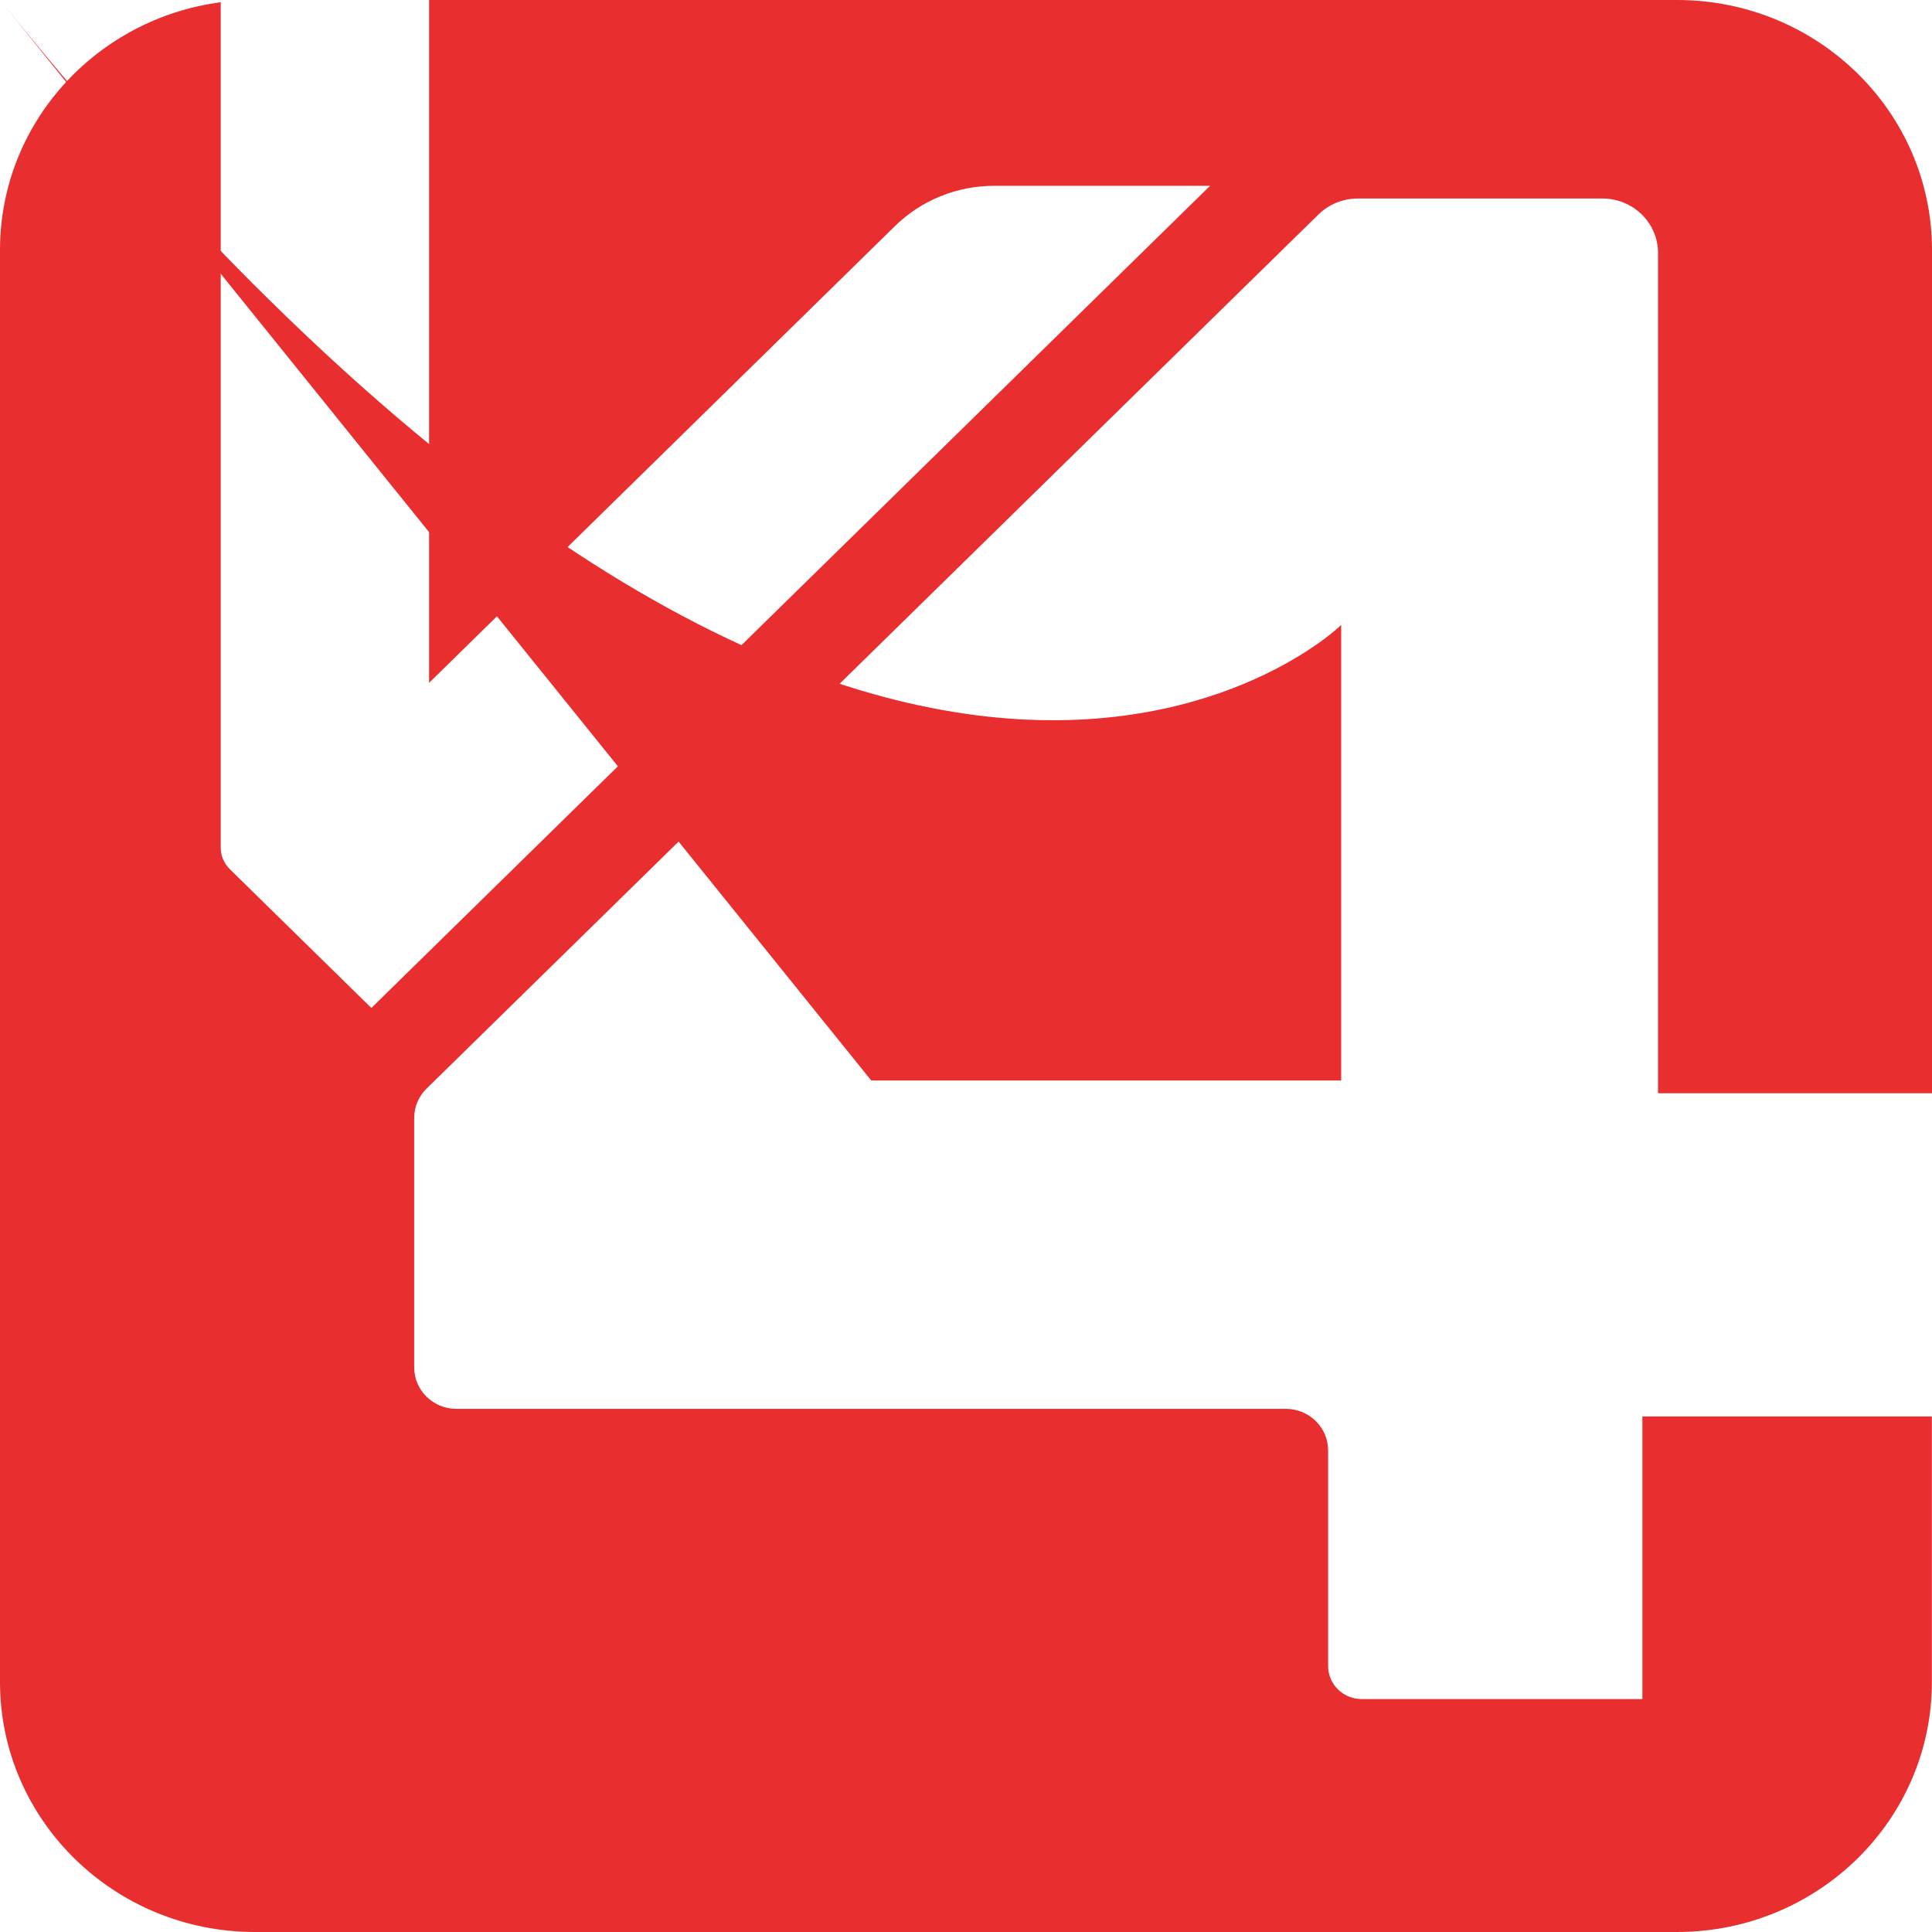
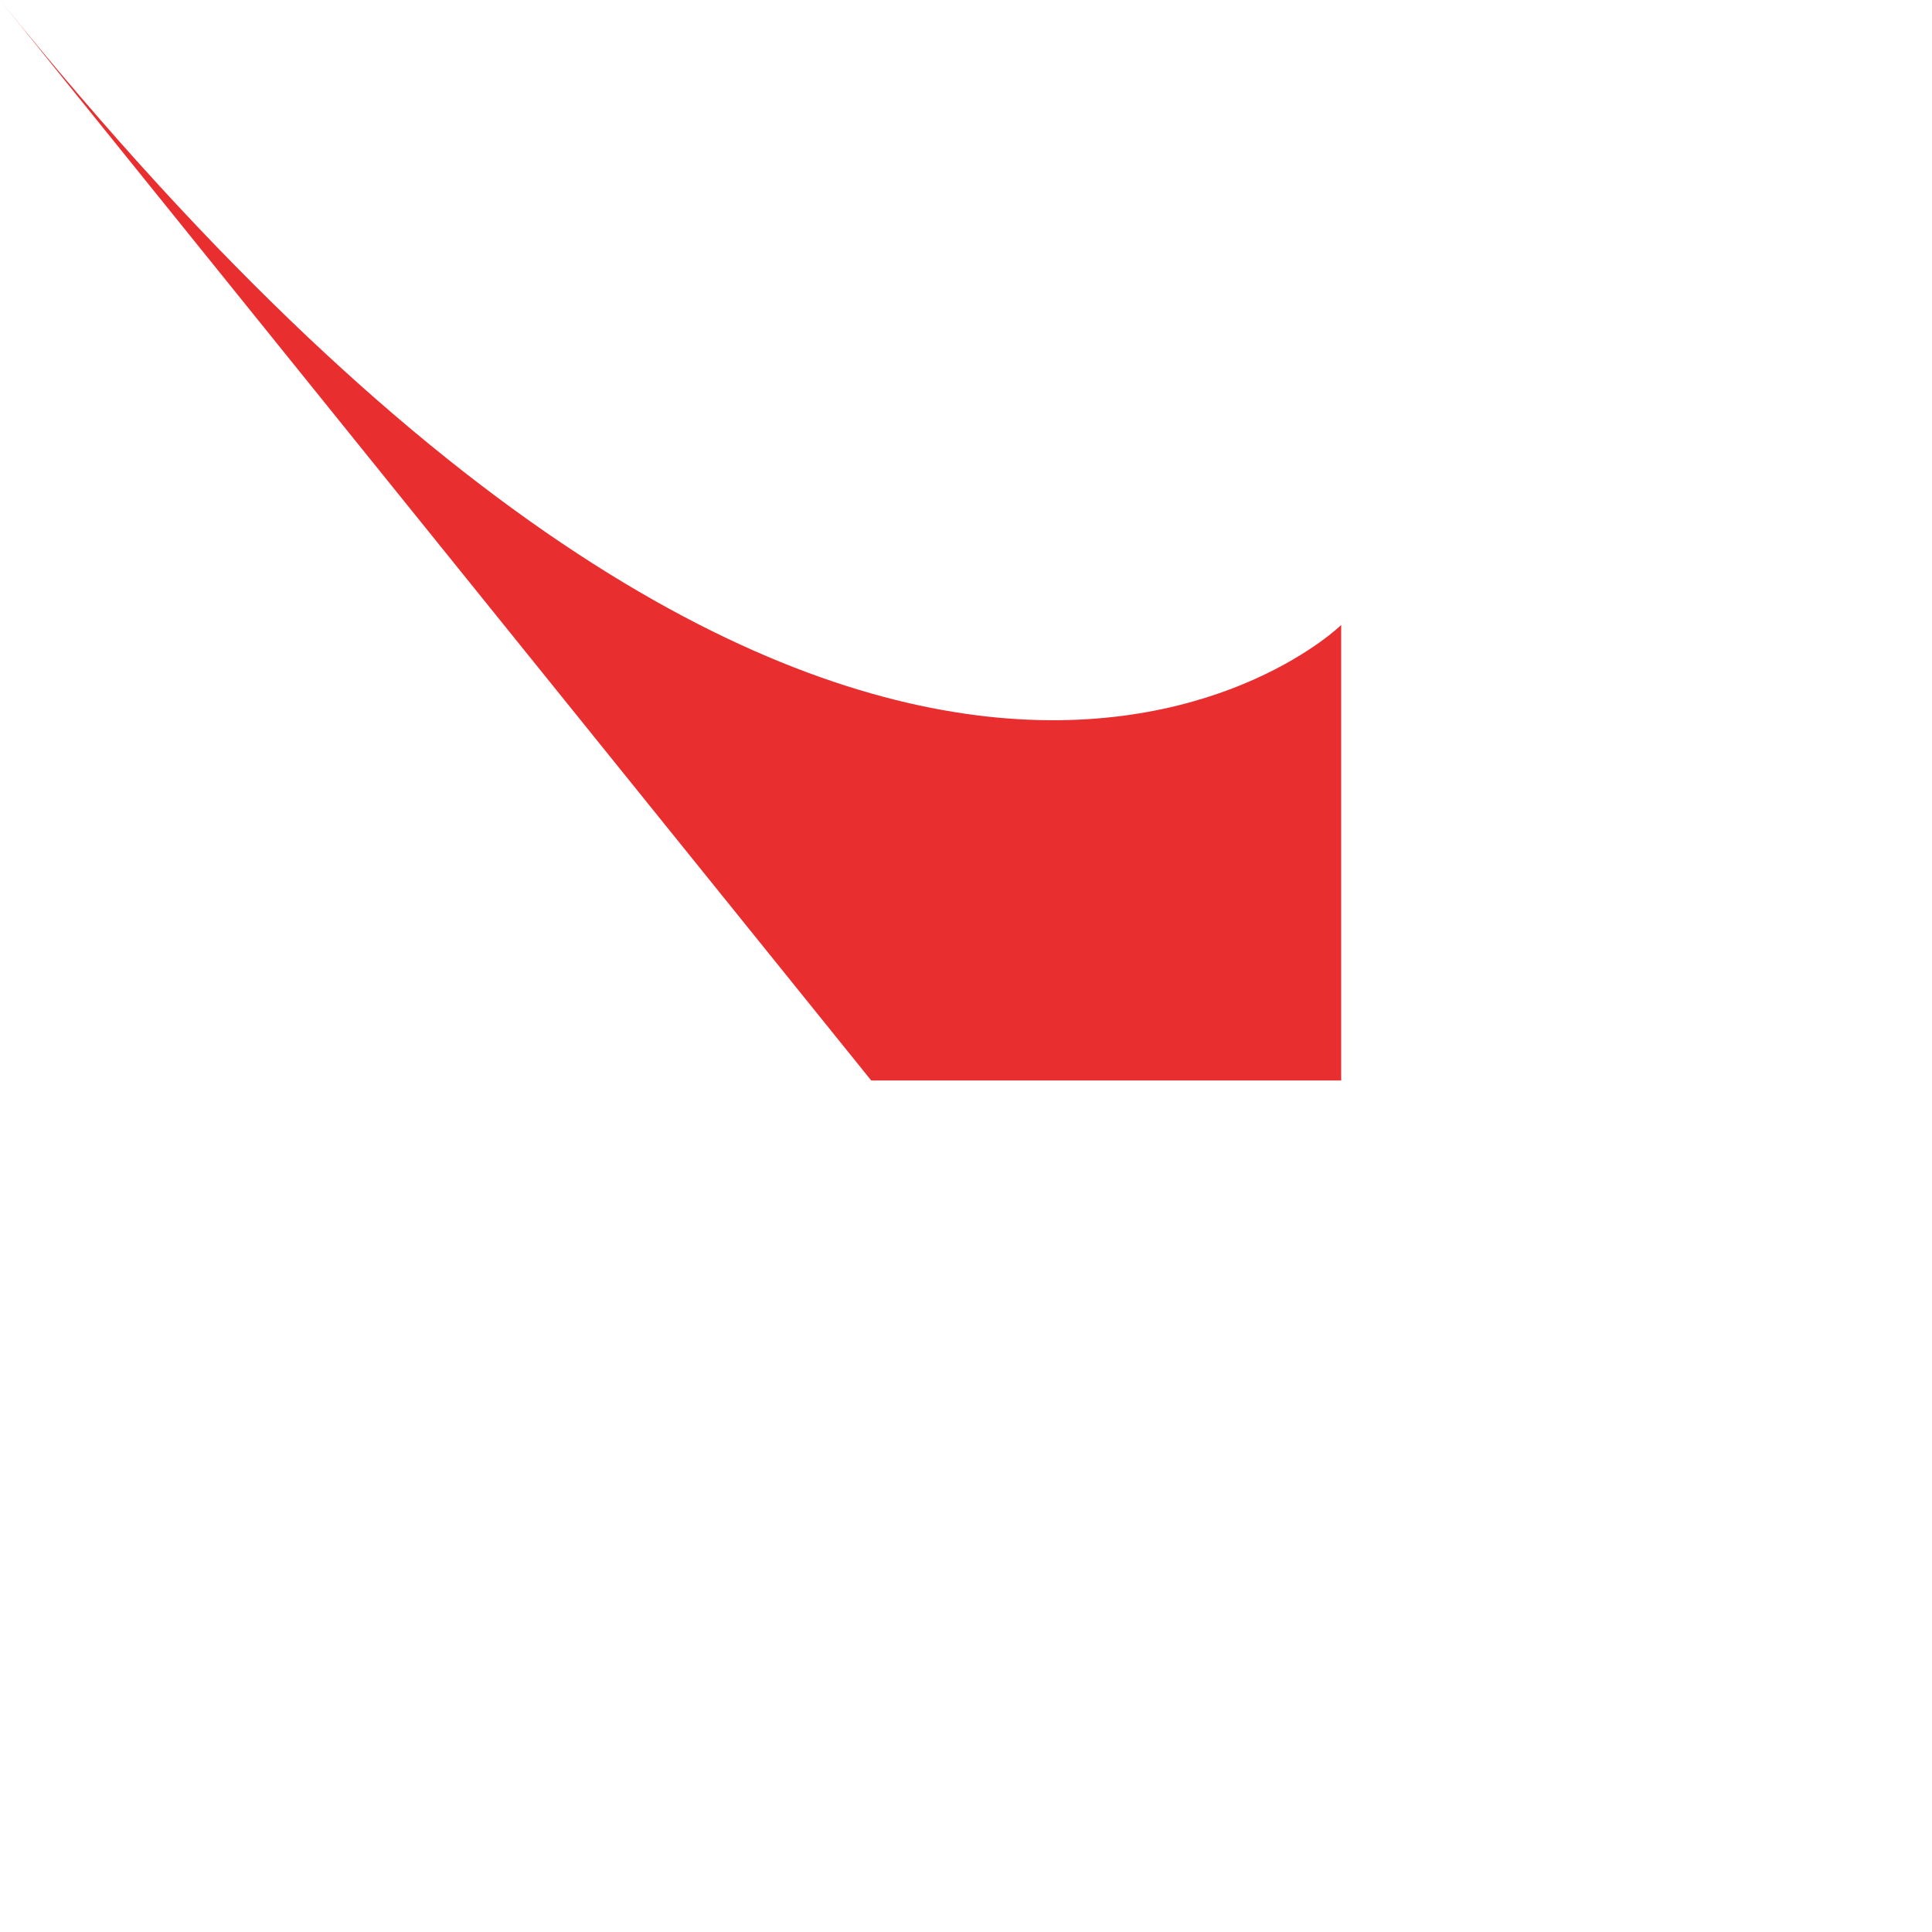
<svg xmlns="http://www.w3.org/2000/svg" width="32" height="32" viewBox="0 0 32 32" fill="none">
-   <path d="M27.203 23.461V28.142H22.555C22.248 28.142 21.998 27.898 21.998 27.595V24.023C21.998 23.643 21.684 23.335 21.298 23.335H7.56C7.172 23.335 6.86 23.027 6.86 22.647V18.517C6.86 18.335 6.933 18.16 7.065 18.031L21.838 3.552C22.011 3.384 22.244 3.288 22.487 3.288H26.543C27.05 3.288 27.462 3.692 27.462 4.188V18.108H32V4.141C32 1.855 30.109 0 27.777 0H7.107V11.31L14.826 3.742C15.26 3.317 15.848 3.078 16.463 3.078H20.042L6.151 16.695L3.808 14.398C3.711 14.302 3.656 14.174 3.656 14.04V0.037C1.592 0.309 0 2.042 0 4.141V27.859C0 30.145 1.891 32 4.223 32H27.775C30.107 32 31.998 30.147 31.998 27.859V23.461H27.203Z" fill="#E92E30" />
  <path d="M14.43 17.896H22.214V10.35C22.233 10.35 14.43 17.896Z" fill="#E92E30" />
</svg>